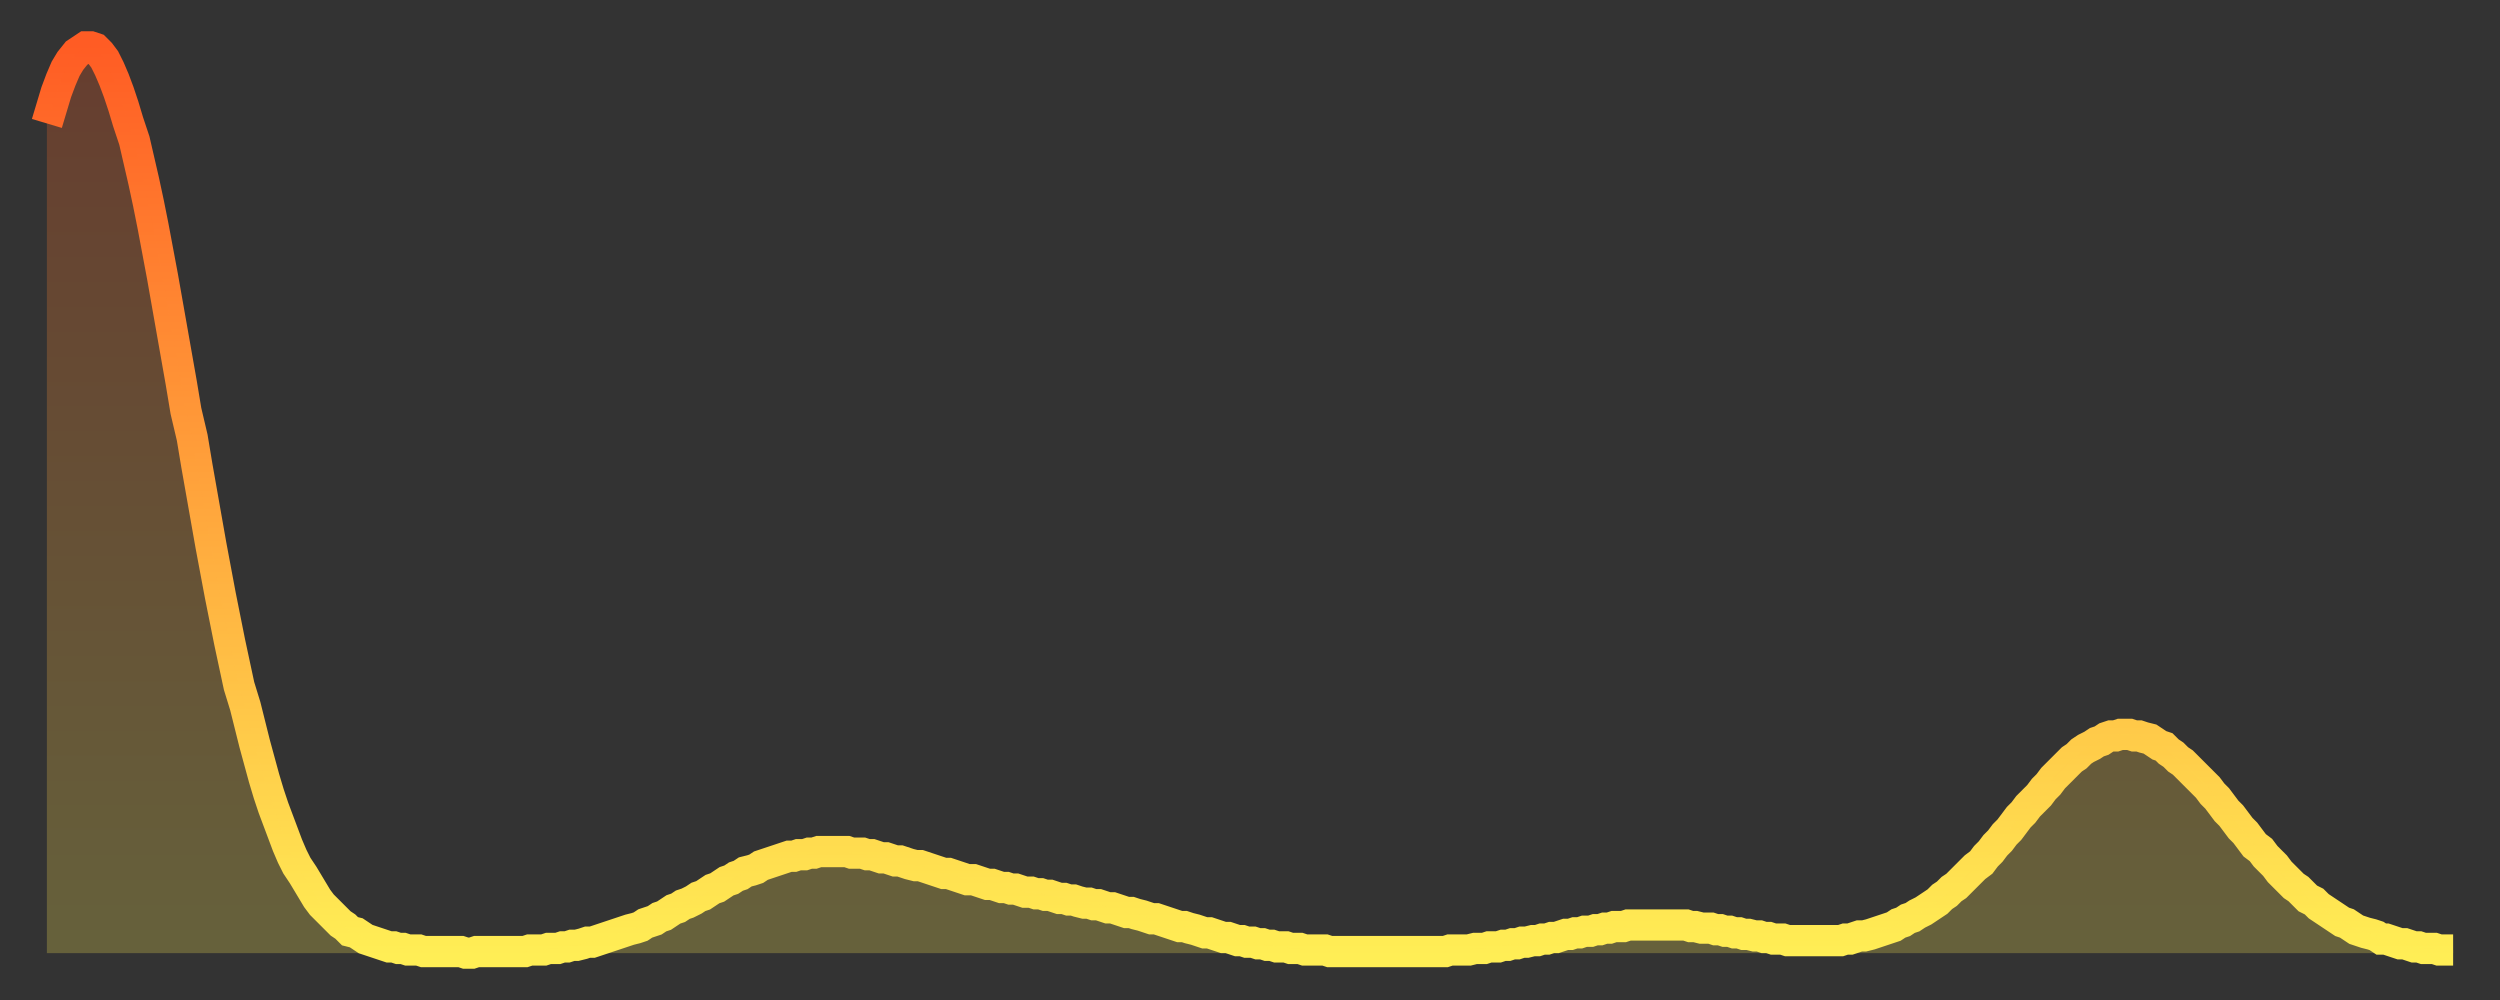
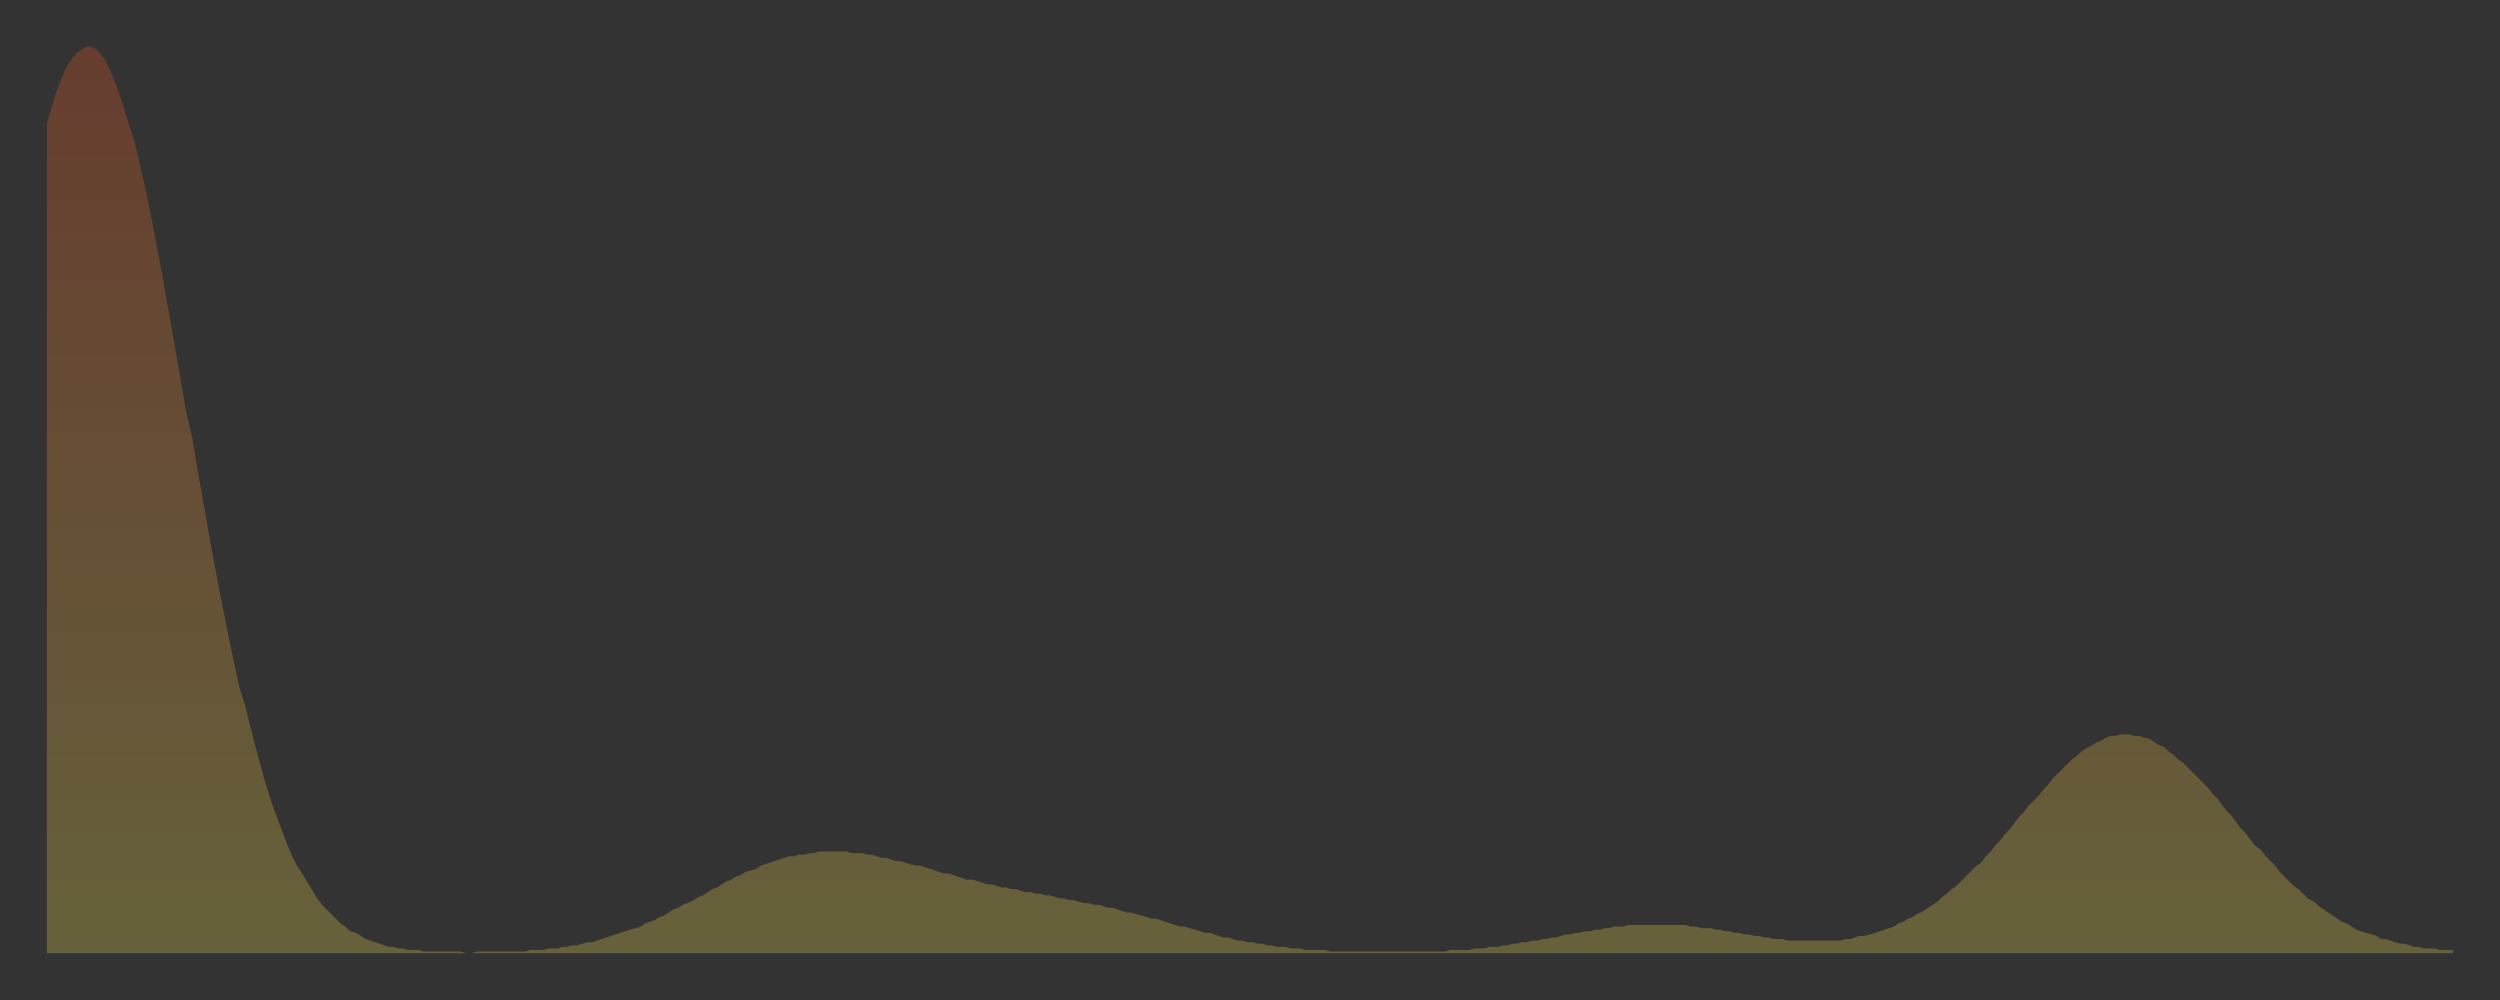
<svg xmlns="http://www.w3.org/2000/svg" baseProfile="full" height="64" version="1.1" width="160">
  <rect width="100%" height="100%" fill="#333333" stroke="none" />
  <defs>
    <linearGradient id="id1355400" x1="0" x2="0" y1="0" y2="1">
      <stop offset="0%" stop-color="#ff5c24" />
      <stop offset="50%" stop-color="#ffa53c" />
      <stop offset="100%" stop-color="#ffee55" />
    </linearGradient>
  </defs>
  <g transform="translate(3,3)">
    <g>
-       <path d="M 0.0 4.9 0.3 3.9 0.6 2.9 0.9 2.1 1.2 1.4 1.5 0.9 1.9 0.4 2.2 0.2 2.5 0.0 2.8 0.0 3.1 0.1 3.4 0.4 3.7 0.8 4.0 1.4 4.3 2.1 4.6 2.9 4.9 3.8 5.2 4.8 5.6 6.0 5.9 7.3 6.2 8.6 6.5 10.0 6.8 11.5 7.1 13.1 7.4 14.7 7.7 16.4 8.0 18.1 8.3 19.8 8.6 21.5 8.9 23.3 9.3 25.0 9.6 26.8 9.9 28.5 10.2 30.2 10.5 31.9 10.8 33.5 11.1 35.1 11.4 36.6 11.7 38.1 12.0 39.5 12.3 40.9 12.7 42.2 13.0 43.4 13.3 44.6 13.6 45.7 13.9 46.8 14.2 47.8 14.5 48.7 14.8 49.5 15.1 50.3 15.4 51.1 15.7 51.8 16.0 52.4 16.4 53.0 16.7 53.5 17.0 54.0 17.3 54.5 17.6 54.9 17.9 55.2 18.2 55.5 18.5 55.8 18.8 56.1 19.1 56.3 19.4 56.6 19.8 56.7 20.1 56.9 20.4 57.1 20.7 57.2 21.0 57.3 21.3 57.4 21.6 57.5 21.9 57.6 22.2 57.6 22.5 57.7 22.8 57.7 23.1 57.8 23.5 57.8 23.8 57.8 24.1 57.9 24.4 57.9 24.7 57.9 25.0 57.9 25.3 57.9 25.6 57.9 25.9 57.9 26.2 57.9 26.5 57.9 26.8 58.0 27.2 58.0 27.5 57.9 27.8 57.9 28.1 57.9 28.4 57.9 28.7 57.9 29.0 57.9 29.3 57.9 29.6 57.9 29.9 57.9 30.2 57.9 30.6 57.9 30.9 57.8 31.2 57.8 31.5 57.8 31.8 57.8 32.1 57.7 32.4 57.7 32.7 57.7 33.0 57.6 33.3 57.6 33.6 57.5 33.9 57.5 34.3 57.4 34.6 57.3 34.9 57.3 35.2 57.2 35.5 57.1 35.8 57.0 36.1 56.9 36.4 56.8 36.7 56.7 37.0 56.6 37.3 56.5 37.7 56.4 38.0 56.3 38.3 56.1 38.6 56.0 38.9 55.9 39.2 55.7 39.5 55.6 39.8 55.4 40.1 55.2 40.4 55.1 40.7 54.9 41.0 54.8 41.4 54.6 41.7 54.4 42.0 54.3 42.3 54.1 42.6 53.9 42.9 53.8 43.2 53.6 43.5 53.4 43.8 53.3 44.1 53.1 44.4 53.0 44.7 52.8 45.1 52.7 45.4 52.6 45.7 52.4 46.0 52.3 46.3 52.2 46.6 52.1 46.9 52.0 47.2 51.9 47.5 51.8 47.8 51.8 48.1 51.7 48.5 51.7 48.8 51.6 49.1 51.6 49.4 51.5 49.7 51.5 50.0 51.5 50.3 51.5 50.6 51.5 50.9 51.5 51.2 51.5 51.5 51.6 51.8 51.6 52.2 51.6 52.5 51.7 52.8 51.7 53.1 51.8 53.4 51.9 53.7 51.9 54.0 52.0 54.3 52.1 54.6 52.1 54.9 52.2 55.2 52.3 55.6 52.4 55.9 52.4 56.2 52.5 56.5 52.6 56.8 52.7 57.1 52.8 57.4 52.9 57.7 52.9 58.0 53.0 58.3 53.1 58.6 53.2 58.9 53.3 59.3 53.3 59.6 53.4 59.9 53.5 60.2 53.6 60.5 53.6 60.8 53.7 61.1 53.8 61.4 53.8 61.7 53.9 62.0 53.9 62.3 54.0 62.6 54.1 63.0 54.1 63.3 54.2 63.6 54.2 63.9 54.3 64.2 54.3 64.5 54.4 64.8 54.5 65.1 54.5 65.4 54.6 65.7 54.6 66.0 54.7 66.4 54.8 66.7 54.8 67.0 54.9 67.3 54.9 67.6 55.0 67.9 55.1 68.2 55.1 68.5 55.2 68.8 55.3 69.1 55.4 69.4 55.4 69.7 55.5 70.1 55.6 70.4 55.7 70.7 55.8 71.0 55.8 71.3 55.9 71.6 56.0 71.9 56.1 72.2 56.2 72.5 56.3 72.8 56.3 73.1 56.4 73.5 56.5 73.8 56.6 74.1 56.7 74.4 56.7 74.7 56.8 75.0 56.9 75.3 57.0 75.6 57.0 75.9 57.1 76.2 57.2 76.5 57.2 76.8 57.3 77.2 57.3 77.5 57.4 77.8 57.4 78.1 57.5 78.4 57.5 78.7 57.6 79.0 57.6 79.3 57.6 79.6 57.7 79.9 57.7 80.2 57.7 80.5 57.8 80.9 57.8 81.2 57.8 81.5 57.8 81.8 57.8 82.1 57.9 82.4 57.9 82.7 57.9 83.0 57.9 83.3 57.9 83.6 57.9 83.9 57.9 84.3 57.9 84.6 57.9 84.9 57.9 85.2 57.9 85.5 57.9 85.8 57.9 86.1 57.9 86.4 57.9 86.7 57.9 87.0 57.9 87.3 57.9 87.6 57.9 88.0 57.9 88.3 57.9 88.6 57.9 88.9 57.9 89.2 57.9 89.5 57.9 89.8 57.8 90.1 57.8 90.4 57.8 90.7 57.8 91.0 57.8 91.4 57.7 91.7 57.7 92.0 57.7 92.3 57.6 92.6 57.6 92.9 57.6 93.2 57.5 93.5 57.5 93.8 57.4 94.1 57.4 94.4 57.3 94.7 57.3 95.1 57.2 95.4 57.2 95.7 57.1 96.0 57.1 96.3 57.0 96.6 57.0 96.9 56.9 97.2 56.8 97.5 56.8 97.8 56.7 98.1 56.7 98.4 56.6 98.8 56.6 99.1 56.5 99.4 56.5 99.7 56.4 100.0 56.4 100.3 56.3 100.6 56.3 100.9 56.3 101.2 56.2 101.5 56.2 101.8 56.2 102.2 56.2 102.5 56.2 102.8 56.2 103.1 56.2 103.4 56.2 103.7 56.2 104.0 56.2 104.3 56.2 104.6 56.2 104.9 56.2 105.2 56.3 105.5 56.3 105.9 56.4 106.2 56.4 106.5 56.4 106.8 56.5 107.1 56.5 107.4 56.6 107.7 56.6 108.0 56.7 108.3 56.7 108.6 56.8 108.9 56.8 109.3 56.9 109.6 56.9 109.9 57.0 110.2 57.0 110.5 57.1 110.8 57.1 111.1 57.1 111.4 57.2 111.7 57.2 112.0 57.2 112.3 57.2 112.6 57.2 113.0 57.2 113.3 57.2 113.6 57.2 113.9 57.2 114.2 57.2 114.5 57.2 114.8 57.2 115.1 57.1 115.4 57.1 115.7 57.0 116.0 56.9 116.3 56.9 116.7 56.8 117.0 56.7 117.3 56.6 117.6 56.5 117.9 56.4 118.2 56.3 118.5 56.1 118.8 56.0 119.1 55.8 119.4 55.7 119.7 55.5 120.1 55.3 120.4 55.1 120.7 54.9 121.0 54.7 121.3 54.4 121.6 54.2 121.9 53.9 122.2 53.7 122.5 53.4 122.8 53.1 123.1 52.8 123.4 52.5 123.8 52.2 124.1 51.8 124.4 51.5 124.7 51.1 125.0 50.8 125.3 50.4 125.6 50.1 125.9 49.7 126.2 49.3 126.5 49.0 126.8 48.6 127.2 48.2 127.5 47.9 127.8 47.5 128.1 47.2 128.4 46.8 128.7 46.5 129.0 46.2 129.3 45.9 129.6 45.6 129.9 45.4 130.2 45.1 130.5 44.9 130.9 44.7 131.2 44.5 131.5 44.4 131.8 44.2 132.1 44.1 132.4 44.1 132.7 44.0 133.0 44.0 133.3 44.0 133.6 44.1 133.9 44.1 134.2 44.2 134.6 44.3 134.9 44.5 135.2 44.7 135.5 44.8 135.8 45.1 136.1 45.3 136.4 45.6 136.7 45.8 137.0 46.1 137.3 46.4 137.6 46.7 138.0 47.1 138.3 47.4 138.6 47.8 138.9 48.1 139.2 48.5 139.5 48.9 139.8 49.2 140.1 49.6 140.4 50.0 140.7 50.3 141.0 50.7 141.3 51.1 141.7 51.4 142.0 51.8 142.3 52.1 142.6 52.4 142.9 52.8 143.2 53.1 143.5 53.4 143.8 53.7 144.1 53.9 144.4 54.2 144.7 54.5 145.1 54.7 145.4 55.0 145.7 55.2 146.0 55.4 146.3 55.6 146.6 55.8 146.9 56.0 147.2 56.1 147.5 56.3 147.8 56.5 148.1 56.6 148.4 56.7 148.8 56.8 149.1 56.9 149.4 57.1 149.7 57.1 150.0 57.2 150.3 57.3 150.6 57.4 150.9 57.4 151.2 57.5 151.5 57.6 151.8 57.6 152.1 57.7 152.5 57.7 152.8 57.7 153.1 57.8 153.4 57.8 153.7 57.8 154.0 57.8" fill="none" id="graph-curve" opacity="1" stroke="url(#id1355400)" stroke-width="2" />
      <path d="M 0 58 L 0.0 4.9 0.3 3.9 0.6 2.9 0.9 2.1 1.2 1.4 1.5 0.9 1.9 0.4 2.2 0.2 2.5 0.0 2.8 0.0 3.1 0.1 3.4 0.4 3.7 0.8 4.0 1.4 4.3 2.1 4.6 2.9 4.9 3.8 5.2 4.8 5.6 6.0 5.9 7.3 6.2 8.6 6.5 10.0 6.8 11.5 7.1 13.1 7.4 14.7 7.7 16.4 8.0 18.1 8.3 19.8 8.6 21.5 8.9 23.3 9.3 25.0 9.6 26.8 9.9 28.5 10.2 30.2 10.5 31.9 10.8 33.5 11.1 35.1 11.4 36.6 11.7 38.1 12.0 39.5 12.3 40.9 12.7 42.2 13.0 43.4 13.3 44.6 13.6 45.7 13.9 46.8 14.2 47.8 14.5 48.7 14.8 49.5 15.1 50.3 15.4 51.1 15.7 51.8 16.0 52.4 16.4 53.0 16.7 53.5 17.0 54.0 17.3 54.5 17.6 54.9 17.9 55.2 18.2 55.5 18.5 55.8 18.8 56.1 19.1 56.3 19.4 56.6 19.8 56.7 20.1 56.9 20.4 57.1 20.7 57.2 21.0 57.3 21.3 57.4 21.6 57.5 21.9 57.6 22.2 57.6 22.5 57.7 22.8 57.7 23.1 57.8 23.5 57.8 23.8 57.8 24.1 57.9 24.4 57.9 24.7 57.9 25.0 57.9 25.3 57.9 25.6 57.9 25.9 57.9 26.2 57.9 26.5 57.9 26.8 58.0 27.2 58.0 27.5 57.9 27.8 57.9 28.1 57.9 28.4 57.9 28.7 57.9 29.0 57.9 29.3 57.9 29.6 57.9 29.9 57.9 30.2 57.9 30.6 57.9 30.9 57.8 31.2 57.8 31.5 57.8 31.8 57.8 32.1 57.7 32.4 57.7 32.7 57.7 33.0 57.6 33.3 57.6 33.6 57.5 33.9 57.5 34.3 57.4 34.6 57.3 34.9 57.3 35.2 57.2 35.5 57.1 35.8 57.0 36.1 56.9 36.4 56.8 36.7 56.7 37.0 56.6 37.3 56.5 37.7 56.4 38.0 56.3 38.3 56.1 38.6 56.0 38.9 55.9 39.2 55.7 39.5 55.6 39.8 55.4 40.1 55.2 40.4 55.1 40.7 54.9 41.0 54.8 41.4 54.6 41.7 54.4 42.0 54.3 42.3 54.1 42.6 53.9 42.9 53.8 43.2 53.6 43.5 53.4 43.8 53.3 44.1 53.1 44.4 53.0 44.7 52.8 45.1 52.7 45.4 52.6 45.7 52.4 46.0 52.3 46.3 52.2 46.6 52.1 46.9 52.0 47.2 51.9 47.5 51.8 47.8 51.8 48.1 51.7 48.5 51.7 48.8 51.6 49.1 51.6 49.4 51.5 49.7 51.5 50.0 51.5 50.3 51.5 50.6 51.5 50.9 51.5 51.2 51.5 51.5 51.6 51.8 51.6 52.2 51.6 52.5 51.7 52.8 51.7 53.1 51.8 53.4 51.9 53.7 51.9 54.0 52.0 54.3 52.1 54.6 52.1 54.9 52.2 55.2 52.3 55.6 52.4 55.9 52.4 56.2 52.5 56.5 52.6 56.8 52.7 57.1 52.8 57.4 52.9 57.7 52.9 58.0 53.0 58.3 53.1 58.6 53.2 58.9 53.3 59.3 53.3 59.6 53.4 59.9 53.5 60.2 53.6 60.5 53.6 60.8 53.7 61.1 53.8 61.4 53.8 61.7 53.9 62.0 53.9 62.3 54.0 62.6 54.1 63.0 54.1 63.3 54.2 63.6 54.2 63.9 54.3 64.2 54.3 64.5 54.4 64.8 54.5 65.1 54.5 65.4 54.6 65.7 54.6 66.0 54.7 66.4 54.8 66.7 54.8 67.0 54.9 67.3 54.9 67.6 55.0 67.9 55.1 68.2 55.1 68.5 55.2 68.8 55.3 69.1 55.4 69.4 55.4 69.7 55.5 70.1 55.6 70.4 55.7 70.7 55.8 71.0 55.8 71.3 55.9 71.6 56.0 71.9 56.1 72.2 56.2 72.5 56.3 72.8 56.3 73.1 56.4 73.5 56.5 73.8 56.6 74.1 56.7 74.4 56.7 74.7 56.8 75.0 56.9 75.3 57.0 75.6 57.0 75.9 57.1 76.2 57.2 76.5 57.2 76.8 57.3 77.2 57.3 77.5 57.4 77.8 57.4 78.1 57.5 78.4 57.5 78.7 57.6 79.0 57.6 79.3 57.6 79.6 57.7 79.9 57.7 80.2 57.7 80.5 57.8 80.9 57.8 81.2 57.8 81.5 57.8 81.8 57.8 82.1 57.9 82.4 57.9 82.7 57.9 83.0 57.9 83.3 57.9 83.6 57.9 83.9 57.9 84.3 57.9 84.6 57.9 84.9 57.9 85.2 57.9 85.5 57.9 85.8 57.9 86.1 57.9 86.4 57.9 86.7 57.9 87.0 57.9 87.3 57.9 87.6 57.9 88.0 57.9 88.3 57.9 88.6 57.9 88.9 57.9 89.2 57.9 89.5 57.9 89.8 57.8 90.1 57.8 90.4 57.8 90.7 57.8 91.0 57.8 91.4 57.7 91.7 57.7 92.0 57.7 92.3 57.6 92.6 57.6 92.9 57.6 93.2 57.5 93.5 57.5 93.8 57.4 94.1 57.4 94.4 57.3 94.7 57.3 95.1 57.2 95.4 57.2 95.7 57.1 96.0 57.1 96.3 57.0 96.6 57.0 96.9 56.9 97.2 56.8 97.5 56.8 97.8 56.7 98.1 56.7 98.4 56.6 98.8 56.6 99.1 56.5 99.4 56.5 99.7 56.4 100.0 56.4 100.3 56.3 100.6 56.3 100.9 56.3 101.2 56.2 101.5 56.2 101.8 56.2 102.2 56.2 102.5 56.2 102.8 56.2 103.1 56.2 103.4 56.2 103.7 56.2 104.0 56.2 104.3 56.2 104.6 56.2 104.9 56.2 105.2 56.3 105.5 56.3 105.9 56.4 106.2 56.4 106.5 56.4 106.8 56.5 107.1 56.5 107.4 56.6 107.7 56.6 108.0 56.7 108.3 56.7 108.6 56.8 108.9 56.8 109.3 56.9 109.6 56.9 109.9 57.0 110.2 57.0 110.5 57.1 110.8 57.1 111.1 57.1 111.4 57.2 111.7 57.2 112.0 57.2 112.3 57.2 112.6 57.2 113.0 57.2 113.3 57.2 113.6 57.2 113.9 57.2 114.2 57.2 114.5 57.2 114.8 57.2 115.1 57.1 115.4 57.1 115.7 57.0 116.0 56.9 116.3 56.9 116.7 56.8 117.0 56.7 117.3 56.6 117.6 56.5 117.9 56.4 118.2 56.3 118.5 56.1 118.8 56.0 119.1 55.8 119.4 55.7 119.7 55.5 120.1 55.3 120.4 55.1 120.7 54.9 121.0 54.7 121.3 54.4 121.6 54.2 121.9 53.9 122.2 53.7 122.5 53.4 122.8 53.1 123.1 52.8 123.4 52.5 123.8 52.2 124.1 51.8 124.4 51.5 124.7 51.1 125.0 50.8 125.3 50.4 125.6 50.1 125.9 49.7 126.2 49.3 126.5 49.0 126.8 48.6 127.2 48.2 127.5 47.9 127.8 47.5 128.1 47.2 128.4 46.8 128.7 46.5 129.0 46.2 129.3 45.9 129.6 45.6 129.9 45.4 130.2 45.1 130.5 44.9 130.9 44.7 131.2 44.5 131.5 44.4 131.8 44.2 132.1 44.1 132.4 44.1 132.7 44.0 133.0 44.0 133.3 44.0 133.6 44.1 133.9 44.1 134.2 44.2 134.6 44.3 134.9 44.5 135.2 44.7 135.5 44.8 135.8 45.1 136.1 45.3 136.4 45.6 136.7 45.8 137.0 46.1 137.3 46.4 137.6 46.7 138.0 47.1 138.3 47.4 138.6 47.8 138.9 48.1 139.2 48.5 139.5 48.9 139.8 49.2 140.1 49.6 140.4 50.0 140.7 50.3 141.0 50.7 141.3 51.1 141.7 51.4 142.0 51.8 142.3 52.1 142.6 52.4 142.9 52.8 143.2 53.1 143.5 53.4 143.8 53.7 144.1 53.9 144.4 54.2 144.7 54.5 145.1 54.7 145.4 55.0 145.7 55.2 146.0 55.4 146.3 55.6 146.6 55.8 146.9 56.0 147.2 56.1 147.5 56.3 147.8 56.5 148.1 56.6 148.4 56.7 148.8 56.8 149.1 56.9 149.4 57.1 149.7 57.1 150.0 57.2 150.3 57.3 150.6 57.4 150.9 57.4 151.2 57.5 151.5 57.6 151.8 57.6 152.1 57.7 152.5 57.7 152.8 57.7 153.1 57.8 153.4 57.8 153.7 57.8 154.0 57.8 154 58" fill="url(#id1355400)" fill-opacity=".25" id="graph-shadow" />
    </g>
  </g>
</svg>